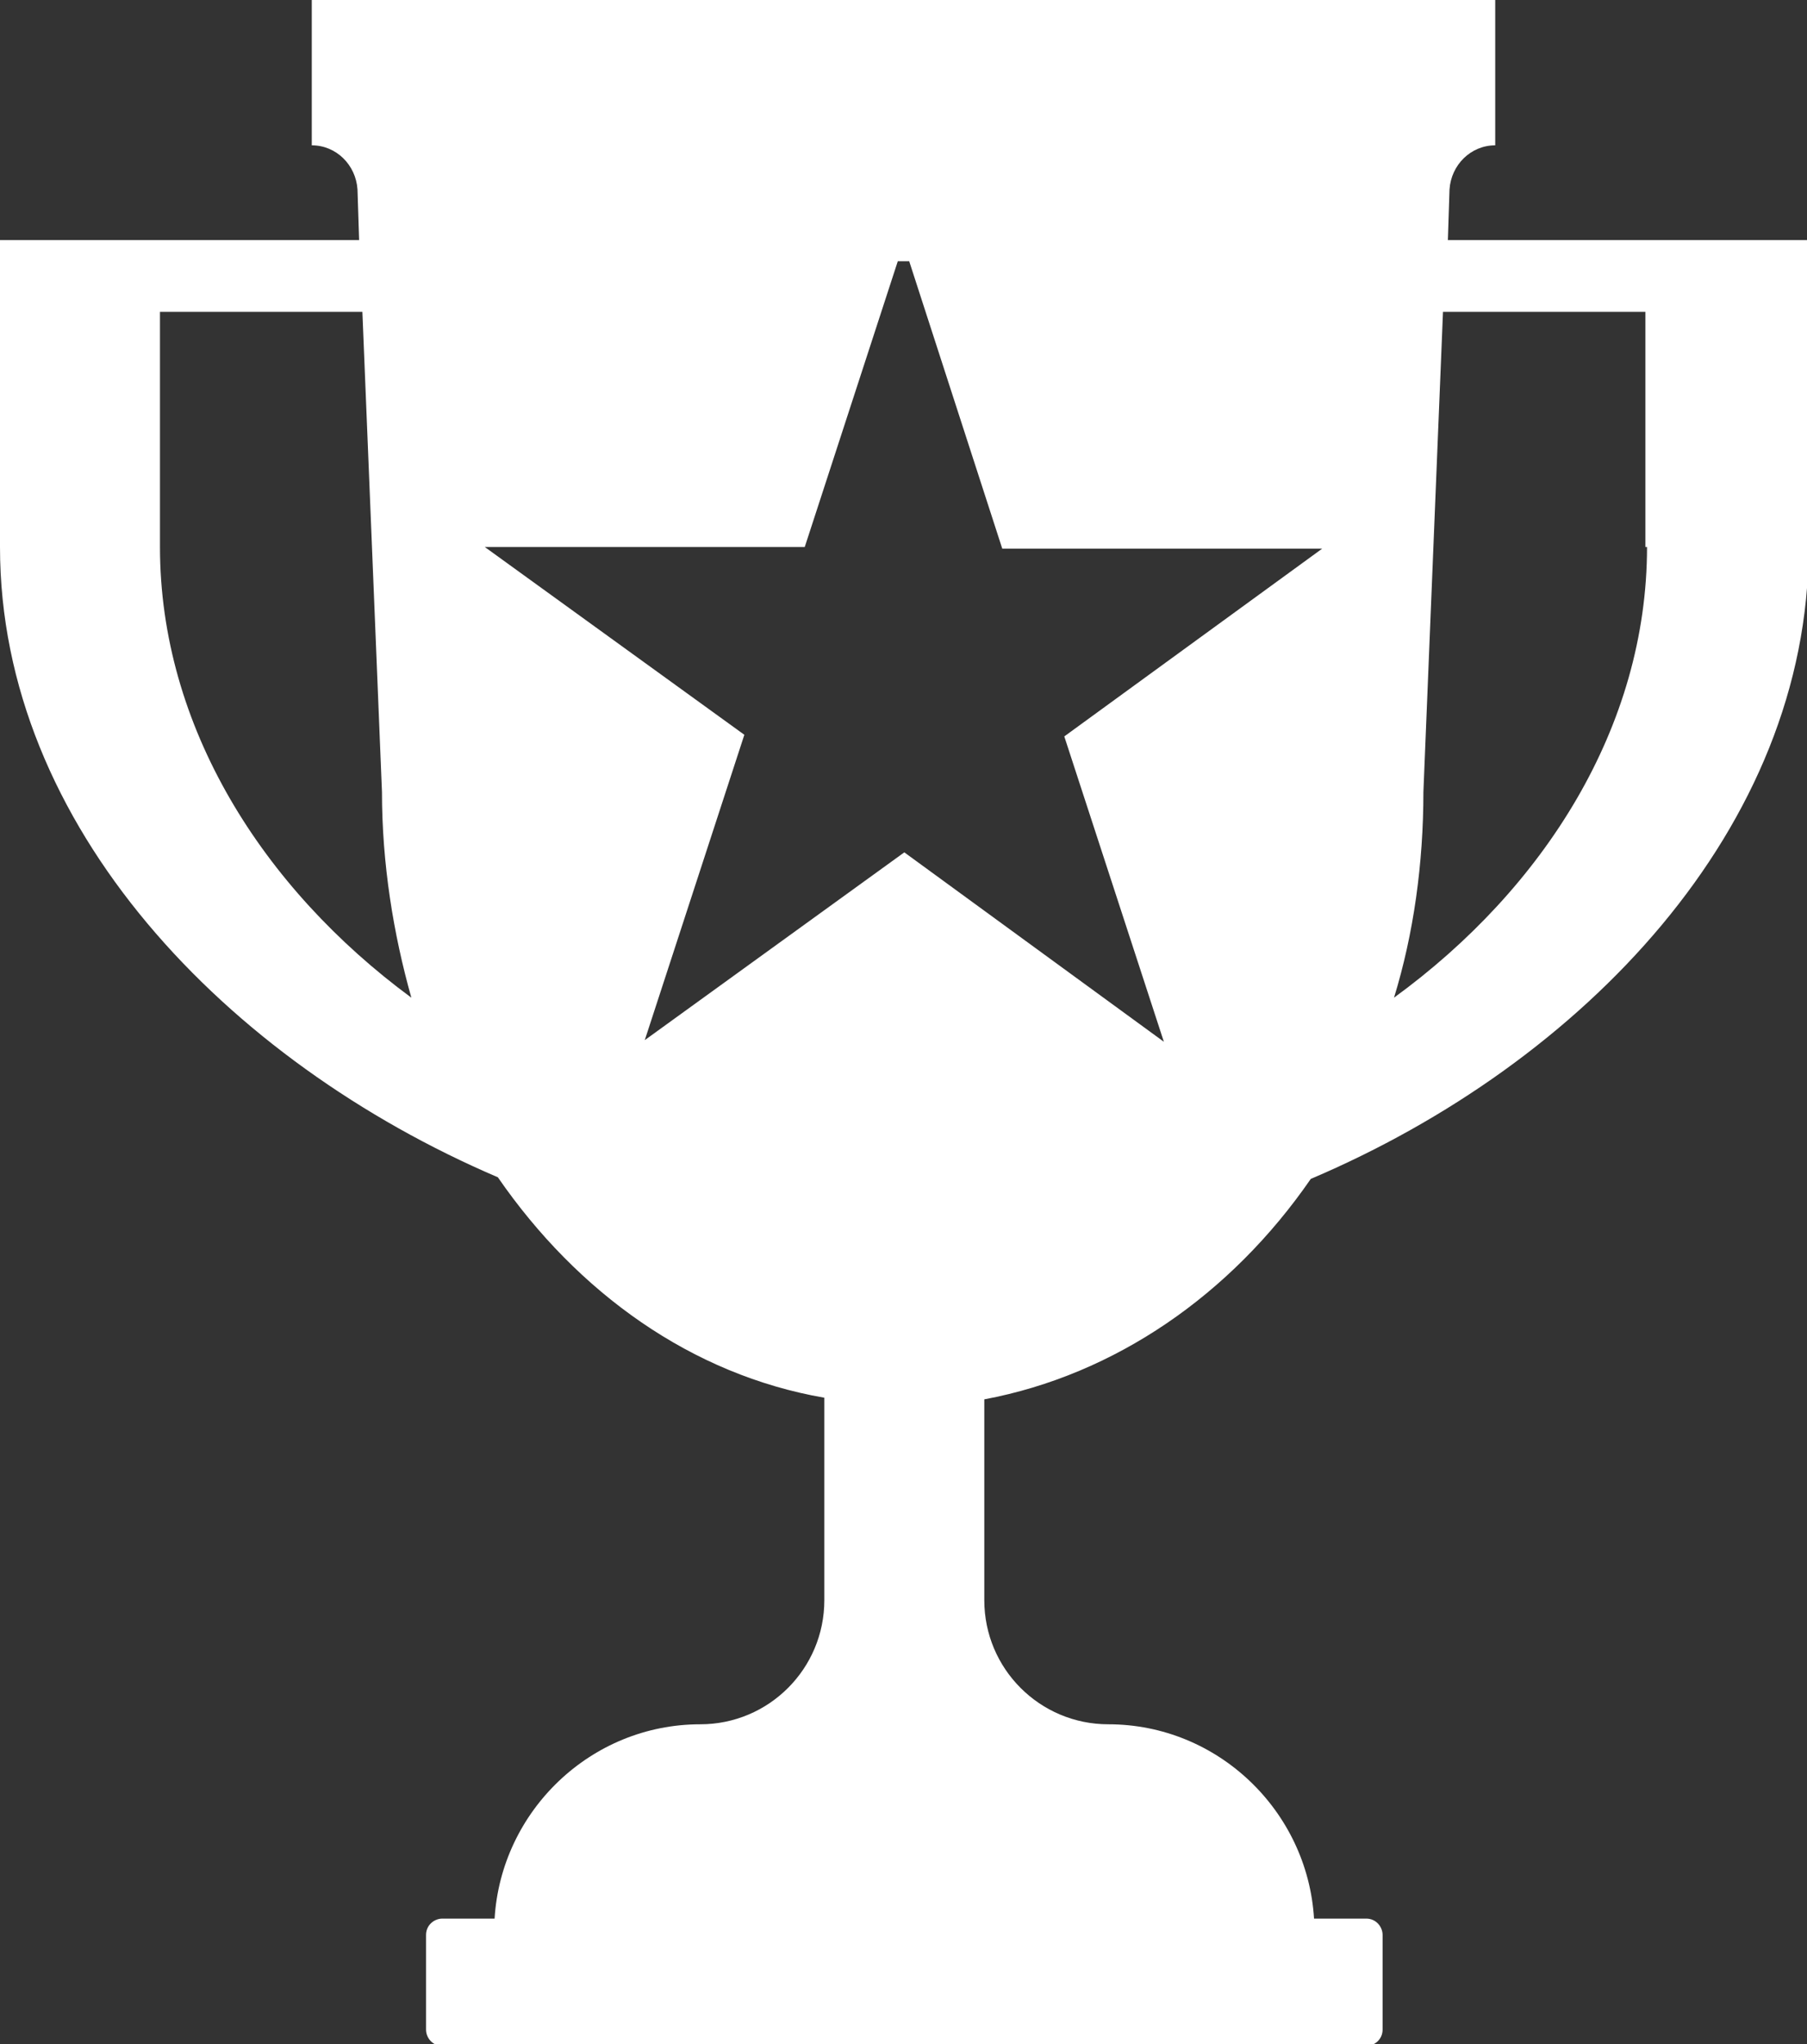
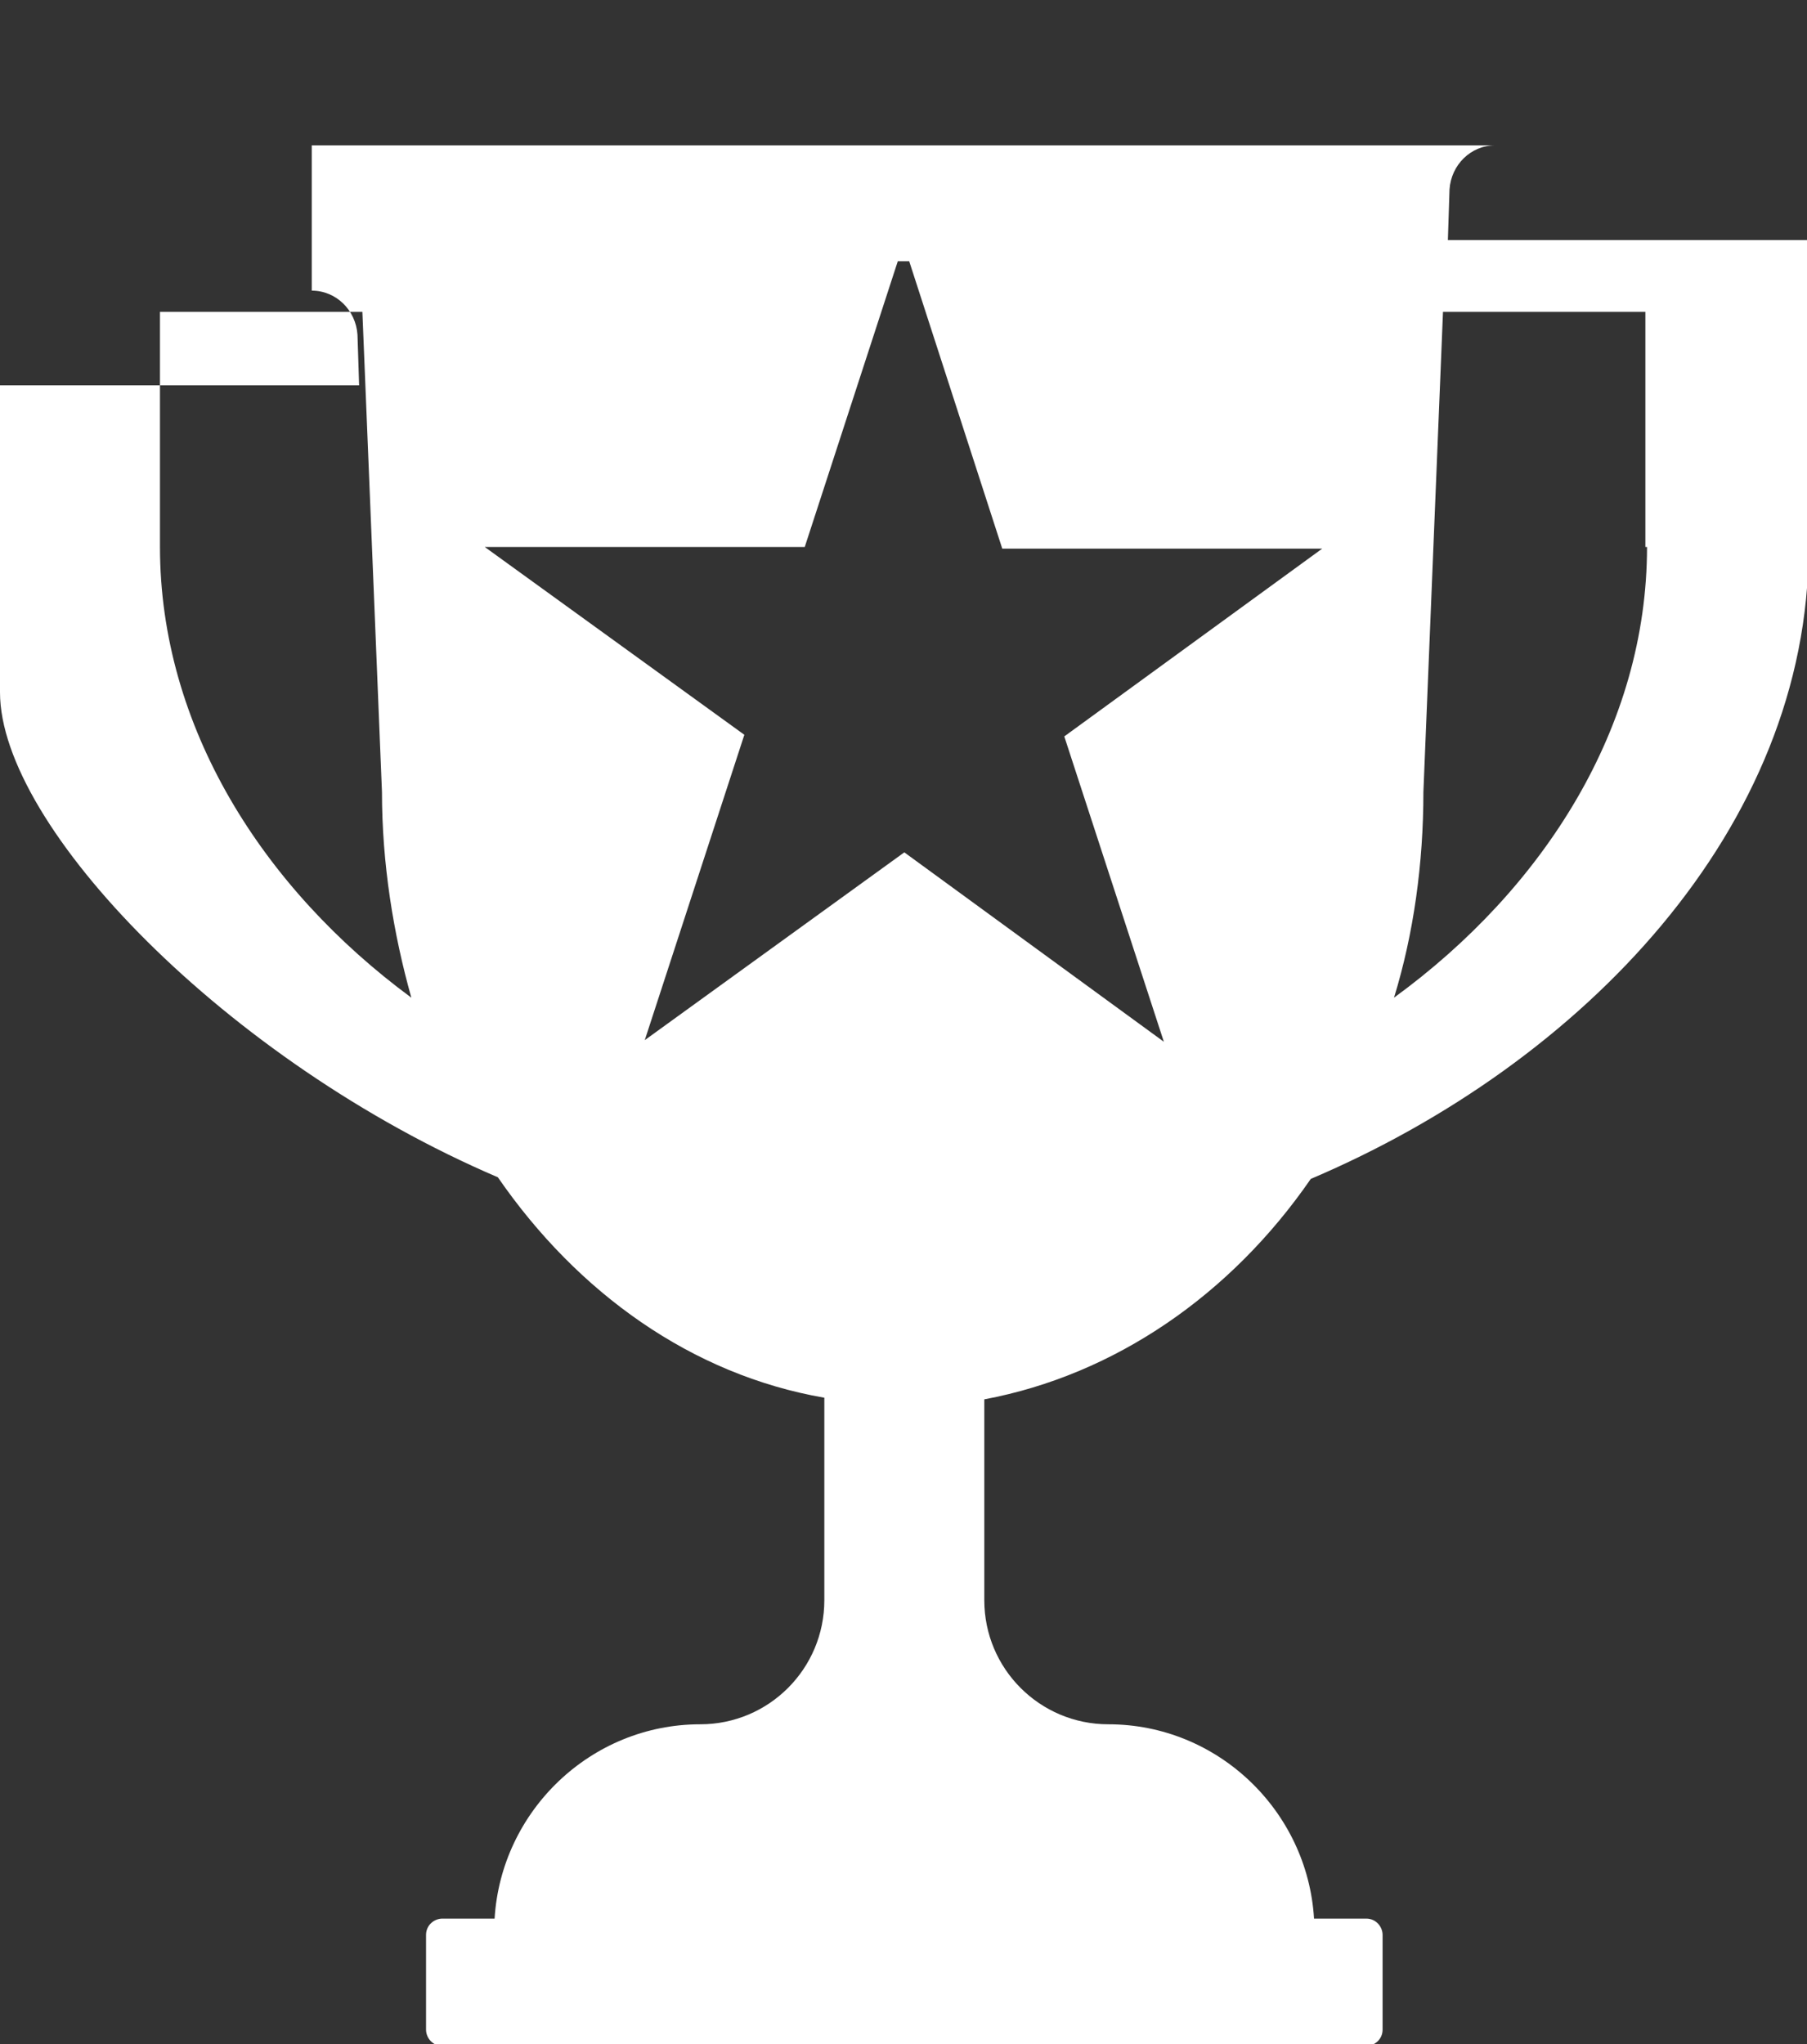
<svg xmlns="http://www.w3.org/2000/svg" version="1.1" id="Layer_1" x="0px" y="0px" width="110.7px" height="125.2px" viewBox="0 0 110.7 125.2" style="enable-background:new 0 0 110.7 125.2;" xml:space="preserve">
  <rect x="0" y="0" width="110.7" height="125.2" fill="#333333" stroke="none" />
  <style type="text/css">
	.st0{fill:#FFFFFF;}
</style>
-   <path class="st0" d="M88.7,14.7l0.1-3.1c0.1-1.5,1.3-2.7,2.8-2.7V0H19.1v8.9h0c1.5,0,2.7,1.2,2.8,2.7l0.1,3.1H0v18.8  C0,50.6,13.9,65,30.5,72.1c4.9,7.1,11.9,12.1,20,13.5v12.4c0,4.2-3.4,7.6-7.6,7.6h0c-6.7,0-12.2,5.3-12.6,11.9h-3.2  c-0.5,0-1,0.4-1,1v5.8c0,0.5,0.4,1,1,1h56.6c0.5,0,1-0.4,1-1v-5.8c0-0.5-0.4-1-1-1h-3.2c-0.4-6.6-5.9-11.9-12.6-11.9h0  c-4.2,0-7.6-3.4-7.6-7.6V85.7c8-1.5,15.1-6.4,20-13.5c16.7-7.1,30.5-21.5,30.5-38.7V14.7H88.7z M9.8,33.5V19.1h12.4l1.2,29.4  c0,4.4,0.7,8.7,1.8,12.6C16.1,54.4,9.8,44.5,9.8,33.5z M65.2,45.1l6.1,18.7L55.4,52.2L39.5,63.7l6.1-18.7L29.7,33.5h19.6L55,16h0.7  l5.7,17.6H81L65.2,45.1z M100.9,33.5c0,11-6.3,20.9-15.5,27.6c1.2-3.9,1.8-8.2,1.8-12.6l1.2-29.4h12.4V33.5z" />
+   <path class="st0" d="M88.7,14.7l0.1-3.1c0.1-1.5,1.3-2.7,2.8-2.7H19.1v8.9h0c1.5,0,2.7,1.2,2.8,2.7l0.1,3.1H0v18.8  C0,50.6,13.9,65,30.5,72.1c4.9,7.1,11.9,12.1,20,13.5v12.4c0,4.2-3.4,7.6-7.6,7.6h0c-6.7,0-12.2,5.3-12.6,11.9h-3.2  c-0.5,0-1,0.4-1,1v5.8c0,0.5,0.4,1,1,1h56.6c0.5,0,1-0.4,1-1v-5.8c0-0.5-0.4-1-1-1h-3.2c-0.4-6.6-5.9-11.9-12.6-11.9h0  c-4.2,0-7.6-3.4-7.6-7.6V85.7c8-1.5,15.1-6.4,20-13.5c16.7-7.1,30.5-21.5,30.5-38.7V14.7H88.7z M9.8,33.5V19.1h12.4l1.2,29.4  c0,4.4,0.7,8.7,1.8,12.6C16.1,54.4,9.8,44.5,9.8,33.5z M65.2,45.1l6.1,18.7L55.4,52.2L39.5,63.7l6.1-18.7L29.7,33.5h19.6L55,16h0.7  l5.7,17.6H81L65.2,45.1z M100.9,33.5c0,11-6.3,20.9-15.5,27.6c1.2-3.9,1.8-8.2,1.8-12.6l1.2-29.4h12.4V33.5z" />
</svg>